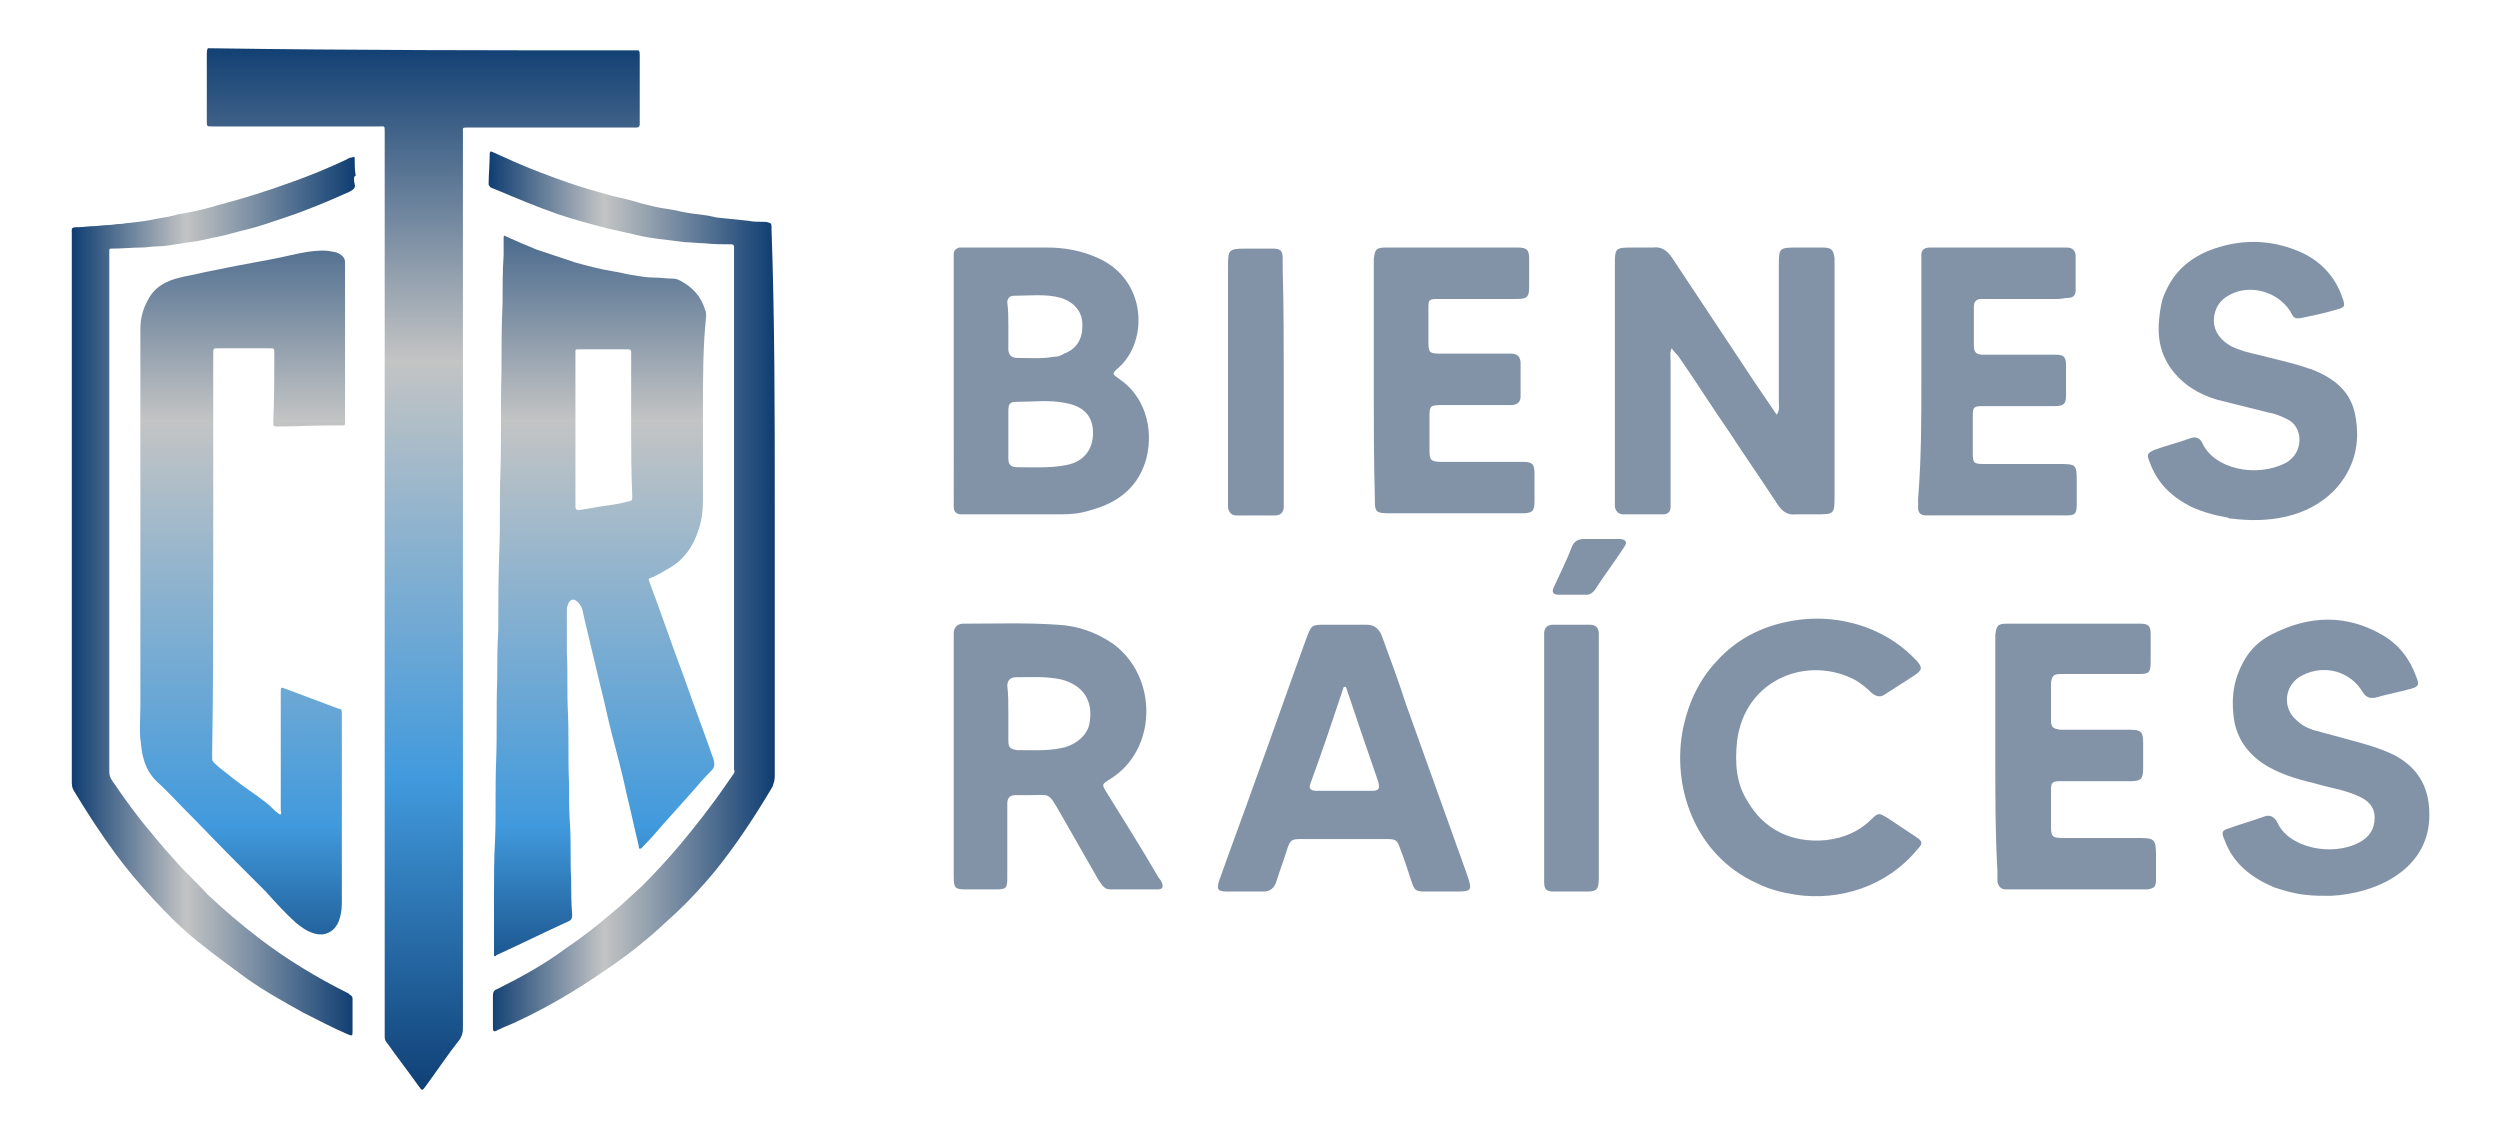
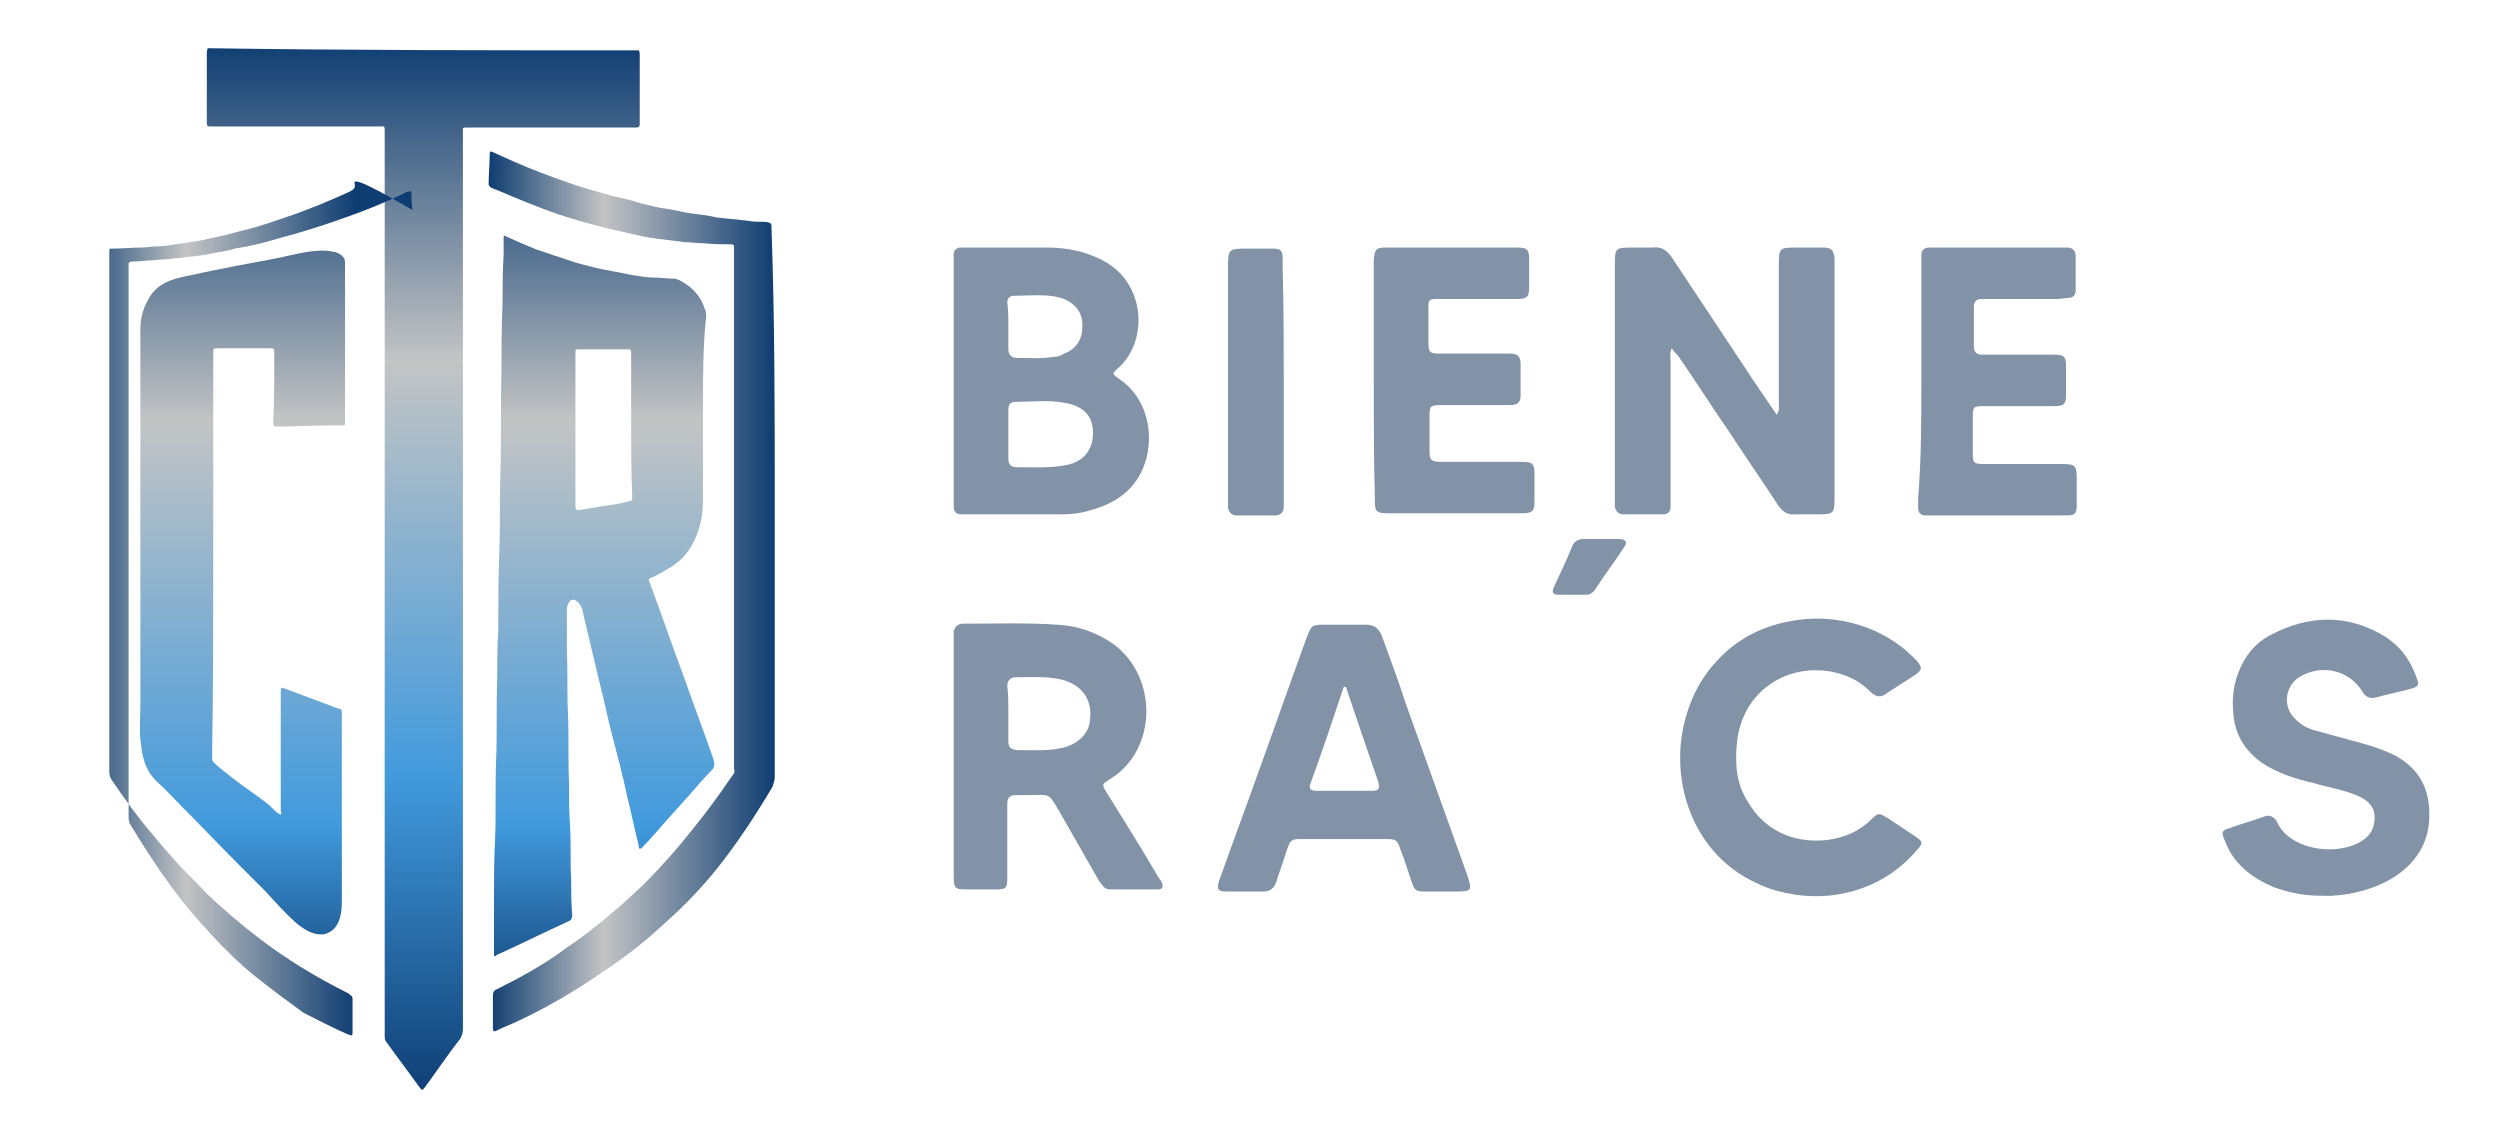
<svg xmlns="http://www.w3.org/2000/svg" version="1.1" id="Capa_1" x="0px" y="0px" viewBox="0 0 233.3 106.2" style="enable-background:new 0 0 233.3 106.2;" xml:space="preserve">
  <style type="text/css">
	.st0{fill:#8293A7;}
	.st1{fill:url(#SVGID_1_);}
	.st2{fill:url(#SVGID_00000086664954861275361070000014962189443766206397_);}
	.st3{fill:url(#SVGID_00000119815188793290497870000006694485196403069624_);}
	.st4{fill:url(#SVGID_00000012472676647830219750000009161754666676932535_);}
	.st5{fill:url(#SVGID_00000054233467396118287940000016413152550538537889_);}
</style>
  <path class="st0" d="M215.1,83.5c-1-0.1-2-0.4-2.9-0.7c-2.1-0.9-3.8-2.2-4.6-4.4c-0.3-0.7-0.3-0.9,0.4-1.1c1.1-0.4,2.2-0.7,3.3-1.1  c0.5-0.2,0.9,0,1.2,0.5c1,2.4,5.1,3.3,7.7,1.9c0.9-0.5,1.4-1.2,1.4-2.3c0-1-0.6-1.6-1.5-2c-1.3-0.6-2.8-0.8-4.1-1.2  c-1.7-0.4-3.4-0.9-4.9-1.9c-1.7-1.2-2.6-2.8-2.7-4.8c-0.1-1.1,0-2.3,0.4-3.4c0.6-1.7,1.6-3,3.2-3.8c3.5-1.8,7-1.9,10.4,0.1  c1.5,0.9,2.5,2.2,3.1,3.9c0.3,0.7,0.2,0.9-0.6,1.1c-1.1,0.3-2.2,0.5-3.2,0.8c-0.5,0.1-0.9,0-1.2-0.5c-1.2-2-3.6-2.6-5.6-1.6  c-1.7,0.8-2,3-0.6,4.2c0.4,0.4,0.9,0.7,1.5,0.9c1.1,0.3,2.2,0.6,3.3,0.9c1.5,0.4,3,0.8,4.4,1.5c2.4,1.3,3.3,3.3,3.2,5.9  c-0.2,4.8-5,7-9.2,7.2C216.7,83.6,215.9,83.6,215.1,83.5z" />
-   <path class="st0" d="M208.3,48.4c-0.1,0-0.3,0-0.4-0.1c-1.2-0.2-2.3-0.5-3.4-1c-1.8-0.9-3.2-2.2-3.9-4.2c-0.3-0.7-0.2-0.8,0.4-1.1  c1.1-0.4,2.3-0.7,3.4-1.1c0.5-0.2,0.9,0,1.1,0.4c1.1,2.5,5.1,3.3,7.8,1.9c1.7-0.9,1.7-3.4,0.1-4.1c-0.6-0.3-1.1-0.5-1.7-0.6  c-1.6-0.4-3.2-0.8-4.8-1.2c-1.7-0.5-3.2-1.4-4.3-2.9c-1-1.4-1.3-3-1.1-4.7c0.1-0.9,0.2-1.7,0.6-2.5c0.8-1.8,2.1-3,4-3.8  c2.8-1.1,5.6-1.1,8.3,0c2,0.8,3.5,2.3,4.2,4.4c0.3,0.8,0.2,0.9-0.6,1.1c-1,0.3-1.9,0.5-2.9,0.7c-0.9,0.2-1,0.2-1.4-0.6  c-1.2-1.8-3.7-2.5-5.6-1.5c-1,0.5-1.5,1.4-1.5,2.4c0,1.1,0.7,1.9,1.6,2.4c0.8,0.4,1.6,0.6,2.5,0.8c1.5,0.4,3,0.7,4.5,1.2  c0.2,0.1,0.4,0.1,0.6,0.2c2,0.8,3.6,2,4,4.3c0.5,2.6-0.1,5-2,7C215.2,48.4,211.5,48.8,208.3,48.4z" />
  <path class="st0" d="M167.6,83.5c-1.3-0.2-2.5-0.5-3.7-1.1c-5.7-2.6-8-9-6.8-14.6c0.5-2.3,1.5-4.4,3.1-6.1c1.8-2,4.1-3.2,6.7-3.7  c2.5-0.5,5-0.3,7.4,0.6c1.8,0.7,3.3,1.7,4.6,3.1c0.5,0.6,0.5,0.8-0.2,1.3c-0.9,0.6-1.9,1.2-2.8,1.8c-0.4,0.3-0.8,0.2-1.2-0.1  c-0.5-0.5-1-0.9-1.5-1.2c-4.4-2.4-10.4-0.2-11.1,5.7c-0.2,2-0.1,3.9,1,5.6c1.5,2.6,4.1,3.9,7.3,3.6c1.7-0.2,3.1-0.8,4.3-2  c0.6-0.6,0.7-0.5,1.4-0.1c0.9,0.6,1.8,1.2,2.7,1.8c0.6,0.4,0.7,0.6,0.1,1.2C176.1,82.7,171.7,84.1,167.6,83.5z" />
  <linearGradient id="SVGID_1_" gradientUnits="userSpaceOnUse" x1="39.5" y1="3.8" x2="39.5" y2="102.738">
    <stop offset="0" style="stop-color:#0E3D72" />
    <stop offset="0.302" style="stop-color:#C3C4C4" />
    <stop offset="0.696" style="stop-color:#419ADD" />
    <stop offset="1" style="stop-color:#0E3D72" />
  </linearGradient>
  <path class="st1" d="M59.6,4.7c0.1,0.1,0.1,0.3,0.1,0.4c0,2.1,0,4.2,0,6.3c0,0.1,0,0.1,0,0.2c0,0.2-0.1,0.3-0.3,0.3  c-0.1,0-0.2,0-0.3,0c-5.1,0-10.3,0-15.4,0c-0.6,0-0.5,0-0.5,0.5c0,27.9,0,55.7,0,83.6c0,0.4-0.1,0.7-0.3,1c-1.1,1.4-2.1,2.9-3.2,4.4  c-0.3,0.4-0.3,0.4-0.6,0c-1-1.4-2-2.7-3-4.1c-0.2-0.2-0.2-0.4-0.2-0.7c0-6.6,0-13.1,0-19.7c0-21.5,0-43,0-64.6c0-0.6,0-0.5-0.5-0.5  c-5.1,0-10.3,0-15.4,0c-0.1,0-0.1,0-0.2,0c-0.5,0-0.5,0-0.5-0.5c0-2.1,0-4.2,0-6.3c0-0.2,0-0.3,0.1-0.5C32.8,4.7,46.2,4.7,59.6,4.7z  " />
  <linearGradient id="SVGID_00000077303421014751589230000003906836031690133132_" gradientUnits="userSpaceOnUse" x1="56.38" y1="13.229" x2="56.38" y2="98.087">
    <stop offset="0" style="stop-color:#0E3D72" />
    <stop offset="0.307" style="stop-color:#C3C4C4" />
    <stop offset="0.751" style="stop-color:#419ADD" />
    <stop offset="0.955" style="stop-color:#0E3D72" />
  </linearGradient>
  <path style="fill:url(#SVGID_00000077303421014751589230000003906836031690133132_);" d="M65.6,38.1c0,2.9,0,5.7,0,8.6  c0,0.9-0.1,1.8-0.4,2.7c-0.5,1.6-1.4,2.9-2.9,3.7c-0.5,0.3-1,0.6-1.5,0.8c-0.3,0.1-0.3,0.1-0.2,0.4c1.1,2.9,2.1,5.9,3.2,8.8  c0.9,2.6,1.9,5.2,2.8,7.8c0.1,0.4,0.1,0.7-0.2,1c-0.7,0.7-1.3,1.4-1.9,2.1c-0.9,1-1.7,1.9-2.6,2.9c-0.6,0.7-1.2,1.4-1.9,2.1  c-0.1,0.1-0.1,0.2-0.3,0.2c-0.1,0-0.1-0.2-0.1-0.3c-0.4-1.6-0.7-3.1-1.1-4.7c-0.4-1.9-0.9-3.8-1.4-5.7c-0.4-1.5-0.7-3.1-1.1-4.6  c-0.5-2.1-1-4.2-1.5-6.3c-0.1-0.4-0.1-0.8-0.4-1.2c-0.1-0.1-0.1-0.2-0.3-0.3c-0.2-0.2-0.5-0.2-0.7,0.1c-0.1,0.2-0.2,0.4-0.2,0.7  c0,0.1,0,0.3,0,0.4c0,1.2,0,2.4,0,3.6c0.1,1.9,0,3.7,0.1,5.6c0.1,2.2,0,4.3,0.1,6.5c0,1.4,0,2.7,0.1,4.1c0.1,1.6,0,3.3,0.1,4.9  c0,1.1,0,2.2,0.1,3.4c0,0.3-0.1,0.5-0.4,0.6c-2.2,1-4.4,2.1-6.6,3.1c0,0-0.1,0-0.1,0.1c-0.2,0.1-0.2,0-0.2-0.2c0-0.1,0-0.3,0-0.4  c0-1.7,0-3.3,0-5s0-3.5,0.1-5.2c0.1-2.5,0-4.9,0.1-7.4s0-5,0.1-7.5c0-1.6,0-3.1,0.1-4.7c0-2.5,0-5,0.1-7.5c0.1-2.4,0-4.8,0.1-7.2  c0.1-3.1,0-6.2,0.1-9.3c0-2.2,0-4.3,0.1-6.5c0-1.5,0-3,0.1-4.5c0-0.5,0-1,0-1.5c0-0.3,0-0.4,0.3-0.2c0.9,0.4,1.8,0.8,2.8,1.2  c1.2,0.4,2.4,0.8,3.6,1.2c1.1,0.3,2.2,0.6,3.4,0.8c0.7,0.1,1.4,0.3,2.1,0.4c0.6,0.1,1.2,0.2,1.8,0.2s1.2,0.1,1.8,0.1  c0.3,0,0.5,0.1,0.7,0.2c1.1,0.6,1.9,1.4,2.3,2.7c0.1,0.2,0.1,0.4,0.1,0.6C65.6,32.3,65.6,35.2,65.6,38.1L65.6,38.1z M58.9,39.6  c0-0.2,0-0.5,0-0.7c0-2,0-4,0-5.9c0-0.3,0-0.4-0.3-0.4c-1.5,0-3,0-4.6,0c-0.3,0-0.3,0-0.3,0.3c0,0.7,0,1.4,0,2.2c0,4,0,8,0,12  c0,0.1,0,0.1,0,0.2c0,0.2,0.1,0.3,0.3,0.3c0.8-0.1,1.7-0.3,2.5-0.4c0.7-0.1,1.4-0.2,2.1-0.4c0.4-0.1,0.4-0.1,0.4-0.4  c0-0.1,0-0.1,0-0.2C58.9,44,58.9,41.8,58.9,39.6z" />
  <linearGradient id="SVGID_00000106848452683545656010000006918056398816812455_" gradientUnits="userSpaceOnUse" x1="22.628" y1="13.229" x2="22.628" y2="98.087">
    <stop offset="0" style="stop-color:#0E3D72" />
    <stop offset="0.307" style="stop-color:#C3C4C4" />
    <stop offset="0.751" style="stop-color:#419ADD" />
    <stop offset="0.955" style="stop-color:#0E3D72" />
  </linearGradient>
  <path style="fill:url(#SVGID_00000106848452683545656010000006918056398816812455_);" d="M26.2,76c0.1-0.1,0-0.3,0-0.4  c0-3.6,0-7.3,0-10.9c0-0.6,0-0.6,0.5-0.4c1.6,0.6,3.2,1.2,4.8,1.8c0.4,0.1,0.4,0.1,0.4,0.5c0,5.9,0,11.8,0,17.7  c0,0.6-0.1,1.2-0.3,1.7c-0.3,0.7-0.8,1.1-1.5,1.2c-0.3,0-0.5,0-0.8-0.1c-0.7-0.2-1.2-0.6-1.7-1c-1-0.9-1.9-1.9-2.8-2.9  c-0.9-0.9-1.8-1.8-2.7-2.7c-1.7-1.7-3.3-3.4-5-5.1c-0.8-0.8-1.6-1.7-2.5-2.5c-0.6-0.6-1-1.3-1.2-2.1c-0.2-0.6-0.2-1.2-0.3-1.8  c-0.1-1,0-2.1,0-3.1c0-11.7,0-23.5,0-35.2c0-0.9,0.2-1.8,0.7-2.7c0.6-1.2,1.7-1.8,3-2.1c0.8-0.2,1.5-0.3,2.3-0.5c1-0.2,2-0.4,3-0.6  c1.1-0.2,2.1-0.4,3.2-0.6s2.2-0.5,3.4-0.7c0.8-0.1,1.6-0.2,2.4,0c0.2,0,0.4,0.1,0.6,0.2c0.3,0.2,0.5,0.4,0.5,0.8c0,0.2,0,0.3,0,0.5  c0,3.1,0,6.3,0,9.4c0,1.6,0,3.3,0,4.9c0,0,0,0,0,0.1c0,0.3,0,0.3-0.3,0.3c-0.1,0-0.1,0-0.2,0c-0.3,0-0.6,0-0.9,0  c-1.6,0-3.2,0.1-4.8,0.1c-0.5,0-0.5,0-0.5-0.5c0.1-2.1,0.1-4.2,0.1-6.3c0-0.5,0-0.5-0.5-0.5c-1.6,0-3.1,0-4.7,0  c-0.5,0-0.5,0-0.5,0.5c0,6.5,0,13,0,19.4c0,5.9,0,11.8-0.1,17.7c0,0.2,0,0.5,0,0.7s0.1,0.3,0.2,0.4c0.5,0.5,1.1,0.9,1.7,1.4  c1,0.8,2.1,1.5,3,2.2c0.4,0.3,0.7,0.6,1,0.9C26,75.9,26,76,26.2,76z" />
  <linearGradient id="SVGID_00000077286052316001599220000016508315783729412997_" gradientUnits="userSpaceOnUse" x1="6.695" y1="55.633" x2="33.2" y2="55.633">
    <stop offset="0" style="stop-color:#0E3D72" />
    <stop offset="0.402" style="stop-color:#C3C4C4" />
    <stop offset="1" style="stop-color:#0E3D72" />
  </linearGradient>
-   <path style="fill:url(#SVGID_00000077286052316001599220000016508315783729412997_);" d="M33.1,17.2c0.1,0.3-0.1,0.5-0.5,0.7  c-2,0.9-3.9,1.7-6,2.4c-1.2,0.4-2.3,0.8-3.5,1.1c-0.9,0.2-1.8,0.5-2.8,0.7c-0.6,0.1-1.3,0.3-1.9,0.4c-0.7,0.1-1.4,0.2-2,0.3  c-0.6,0.1-1.3,0.2-1.9,0.2c-0.4,0-0.8,0.1-1.3,0.1c-0.9,0-1.8,0.1-2.7,0.1c-0.3,0-0.3,0-0.3,0.3c0,0.1,0,0.2,0,0.3  c0,16.1,0,32.1,0,48.2c0,0.4,0.1,0.6,0.3,0.9c1.1,1.6,2.3,3.3,3.6,4.8c0.8,1,1.6,1.9,2.5,2.9s1.9,1.9,2.8,2.9c1.5,1.4,3,2.7,4.7,4  c2.6,2,5.4,3.7,8.4,5.2c0,0,0.1,0,0.1,0.1c0.2,0.1,0.3,0.2,0.3,0.4v0.1c0,1,0,1.9,0,2.9c0,0.5,0,0.5-0.5,0.3c-1.4-0.6-2.7-1.3-4.1-2  c-1.8-1-3.6-2-5.3-3.2c-1.5-1.1-3-2.2-4.5-3.4c-1.5-1.2-2.8-2.5-4.1-3.9s-2.5-2.8-3.6-4.3c-1.4-1.9-2.7-3.9-3.9-5.9  c-0.2-0.3-0.2-0.6-0.2-0.9c0-17,0-34.1,0-51.1c0-0.5-0.1-0.6,0.6-0.6c0.5,0,1-0.1,1.5-0.1c0.4,0,0.8-0.1,1.3-0.1  c0.4,0,0.7-0.1,1.1-0.1c0.3,0,0.6-0.1,0.9-0.1c0.9-0.1,1.7-0.2,2.6-0.4c0.6-0.1,1.3-0.2,1.9-0.4c1.3-0.2,2.6-0.5,3.9-0.9  c2.3-0.6,4.5-1.3,6.7-2.1c1.7-0.6,3.4-1.3,5.1-2.1c0.2-0.1,0.3-0.2,0.5-0.2c0.3-0.1,0.3-0.1,0.3,0.2c0,0.5,0,1,0.1,1.5  C33,16.4,33,16.8,33.1,17.2z" />
+   <path style="fill:url(#SVGID_00000077286052316001599220000016508315783729412997_);" d="M33.1,17.2c0.1,0.3-0.1,0.5-0.5,0.7  c-2,0.9-3.9,1.7-6,2.4c-1.2,0.4-2.3,0.8-3.5,1.1c-0.9,0.2-1.8,0.5-2.8,0.7c-0.6,0.1-1.3,0.3-1.9,0.4c-0.7,0.1-1.4,0.2-2,0.3  c-0.6,0.1-1.3,0.2-1.9,0.2c-0.4,0-0.8,0.1-1.3,0.1c-0.9,0-1.8,0.1-2.7,0.1c-0.3,0-0.3,0-0.3,0.3c0,0.1,0,0.2,0,0.3  c0,16.1,0,32.1,0,48.2c0,0.4,0.1,0.6,0.3,0.9c1.1,1.6,2.3,3.3,3.6,4.8c0.8,1,1.6,1.9,2.5,2.9s1.9,1.9,2.8,2.9c1.5,1.4,3,2.7,4.7,4  c2.6,2,5.4,3.7,8.4,5.2c0,0,0.1,0,0.1,0.1c0.2,0.1,0.3,0.2,0.3,0.4v0.1c0,1,0,1.9,0,2.9c0,0.5,0,0.5-0.5,0.3c-1.4-0.6-2.7-1.3-4.1-2  c-1.5-1.1-3-2.2-4.5-3.4c-1.5-1.2-2.8-2.5-4.1-3.9s-2.5-2.8-3.6-4.3c-1.4-1.9-2.7-3.9-3.9-5.9  c-0.2-0.3-0.2-0.6-0.2-0.9c0-17,0-34.1,0-51.1c0-0.5-0.1-0.6,0.6-0.6c0.5,0,1-0.1,1.5-0.1c0.4,0,0.8-0.1,1.3-0.1  c0.4,0,0.7-0.1,1.1-0.1c0.3,0,0.6-0.1,0.9-0.1c0.9-0.1,1.7-0.2,2.6-0.4c0.6-0.1,1.3-0.2,1.9-0.4c1.3-0.2,2.6-0.5,3.9-0.9  c2.3-0.6,4.5-1.3,6.7-2.1c1.7-0.6,3.4-1.3,5.1-2.1c0.2-0.1,0.3-0.2,0.5-0.2c0.3-0.1,0.3-0.1,0.3,0.2c0,0.5,0,1,0.1,1.5  C33,16.4,33,16.8,33.1,17.2z" />
  <linearGradient id="SVGID_00000096037925875901528980000005040606372717959816_" gradientUnits="userSpaceOnUse" x1="45.6" y1="55.19" x2="72.3" y2="55.19">
    <stop offset="0" style="stop-color:#0E3D72" />
    <stop offset="0.402" style="stop-color:#C3C4C4" />
    <stop offset="1" style="stop-color:#0E3D72" />
  </linearGradient>
  <path style="fill:url(#SVGID_00000096037925875901528980000005040606372717959816_);" d="M72.3,47c0,8.5,0,17,0,25.5  c0,0.3-0.1,0.6-0.2,0.9c-1.6,2.7-3.3,5.3-5.3,7.8c-1.4,1.7-2.9,3.3-4.6,4.8c-1.8,1.7-3.7,3.2-5.8,4.6c-2.6,1.8-5.3,3.4-8.1,4.7  c-0.6,0.3-1.2,0.5-1.8,0.8c-0.1,0-0.1,0.1-0.2,0.1c-0.2,0.1-0.3,0-0.3-0.2c0-0.1,0-0.1,0-0.2c0-1,0-1.9,0-2.9c0-0.3,0.1-0.5,0.4-0.6  c2.2-1.1,4.4-2.3,6.4-3.8c1.5-1,2.9-2.1,4.3-3.3c1-0.8,1.9-1.7,2.8-2.5c1.2-1.2,2.4-2.5,3.5-3.8c1.5-1.8,3-3.7,4.3-5.6  c0.2-0.3,0.5-0.7,0.7-1c0.1-0.1,0.2-0.3,0.1-0.5c0-0.1,0-0.1,0-0.2c0-16.1,0-32.2,0-48.3c0-0.1,0-0.2,0-0.3c0-0.1-0.1-0.2-0.2-0.2  h-0.1c-0.8,0-1.6,0-2.5-0.1c-0.6,0-1.2-0.1-1.8-0.1c-0.8-0.1-1.6-0.2-2.4-0.3c-0.7-0.1-1.5-0.2-2.2-0.4c-0.9-0.2-1.8-0.4-2.7-0.6  c-1.5-0.4-3-0.8-4.5-1.3c-2-0.7-3.9-1.5-5.8-2.3c-0.2-0.1-0.3-0.1-0.5-0.2c-0.1-0.1-0.2-0.2-0.2-0.3c0-0.9,0.1-1.9,0.1-2.8  c0-0.3,0.1-0.3,0.3-0.2c0.7,0.3,1.3,0.6,2,0.9c1.6,0.7,3.2,1.3,4.9,1.9c1.4,0.5,2.9,0.9,4.3,1.3c0.9,0.2,1.8,0.4,2.7,0.7  c0.8,0.2,1.6,0.4,2.4,0.5c0.7,0.1,1.4,0.3,2.1,0.4c0.8,0.1,1.7,0.2,2.5,0.4c1,0.1,1.9,0.2,2.9,0.3c0.5,0.1,0.9,0.1,1.4,0.1  c0.2,0,0.4,0,0.6,0.1c0.1,0,0.2,0.1,0.2,0.3c0,0.1,0,0.2,0,0.3C72.3,29.9,72.3,38.5,72.3,47L72.3,47z" />
  <path class="st0" d="M156,32.5c-0.2,0.5-0.1,0.8-0.1,1.2c0,4.2,0,8.4,0,12.6c0,0.3,0,0.6,0,1c0,0.5-0.3,0.7-0.7,0.7  c-1.2,0-2.4,0-3.7,0c-0.5,0-0.7-0.3-0.8-0.7c0-0.3,0-0.6,0-1c0-7.2,0-14.3,0-21.5c0-1.7,0-1.7,1.8-1.7c0.6,0,1.2,0,1.7,0  c0.8-0.1,1.3,0.2,1.8,0.9c2.3,3.5,4.6,6.9,6.9,10.4c0.9,1.4,1.9,2.8,2.9,4.3c0.3-0.4,0.2-0.8,0.2-1.2c0-4.2,0-8.4,0-12.6  c0-1.8,0-1.8,1.8-1.8c0.8,0,1.5,0,2.3,0s1,0.2,1.1,1c0,0.3,0,0.6,0,1c0,7,0,14.1,0,21.1c0,1.8,0,1.8-1.8,1.8c-0.6,0-1.2,0-1.8,0  c-0.8,0.1-1.3-0.3-1.7-0.9c-1.5-2.3-3.1-4.6-4.6-6.9c-1.6-2.3-3.1-4.7-4.7-7C156.4,33,156.2,32.8,156,32.5z" />
  <path class="st0" d="M89,35.6c0-3.6,0-7.3,0-10.9c0-0.3,0-0.6,0-1c0-0.3,0.2-0.5,0.5-0.6c0.2,0,0.4,0,0.5,0c2.6,0,5.1,0,7.7,0  c1.7,0,3.3,0.3,4.8,1c4.5,2,4.7,7.7,1.9,10.2c-0.7,0.6-0.6,0.6,0.1,1.1c2.2,1.5,3.2,4.4,2.5,7.3c-0.7,2.7-2.6,4.2-5.2,4.9  C100.9,47.9,100,48,99,48c-2.9,0-5.8,0-8.7,0c-0.2,0-0.4,0-0.6,0c-0.4,0-0.7-0.2-0.7-0.7c0-0.3,0-0.6,0-1C89,42.8,89,39.2,89,35.6z   M94.1,40.5c0,0.8,0,1.5,0,2.3c0,0.5,0.2,0.8,0.8,0.8c1.5,0,3.1,0.1,4.6-0.2c1.6-0.3,2.5-1.4,2.5-3s-0.9-2.5-2.6-2.8  c-1.5-0.3-3-0.1-4.5-0.1c-0.7,0-0.8,0.2-0.8,0.9S94.1,39.8,94.1,40.5z M94.1,30.4L94.1,30.4c0,0.7,0,1.4,0,2.2  c0,0.5,0.3,0.8,0.8,0.8c1.1,0,2.3,0.1,3.4-0.1c0.4,0,0.7-0.1,1-0.3c1.1-0.4,1.7-1.3,1.7-2.5c0.1-1.3-0.7-2.3-2-2.7  c-1.4-0.4-2.9-0.2-4.4-0.2c-0.4,0-0.6,0.3-0.6,0.6C94.1,29,94.1,29.7,94.1,30.4z" />
  <path class="st0" d="M89,70.7c0-3.5,0-7,0-10.6c0-0.3,0-0.6,0-1c0-0.5,0.3-0.9,0.9-0.9c0.1,0,0.1,0,0.2,0c2.9,0,5.8-0.1,8.6,0.1  c1.9,0.1,3.6,0.7,5.2,1.8c4.2,3.1,4.1,9.9-0.3,12.6c-0.8,0.5-0.8,0.5-0.3,1.3c1.6,2.6,3.2,5.1,4.7,7.7c0.1,0.2,0.3,0.4,0.4,0.6  c0.2,0.5,0.1,0.7-0.4,0.7c-1.5,0-2.9,0-4.4,0c-0.6,0-0.8-0.5-1.1-0.9c-1.2-2.1-2.4-4.2-3.6-6.3c-1.1-1.9-0.9-1.6-2.8-1.6  c-0.4,0-0.9,0-1.3,0c-0.5,0-0.8,0.2-0.8,0.8c0,0.5,0,1,0,1.5c0,1.8,0,3.6,0,5.4c0,1-0.1,1.1-1.1,1.1c-0.9,0-1.8,0-2.7,0  c-1.1,0-1.2-0.1-1.2-1.3c0-1,0-1.9,0-2.9C89,76.3,89,73.5,89,70.7z M94.1,66.5c0,0.9,0,1.7,0,2.6c0,0.7,0.2,0.8,0.8,0.9  c1.4,0,2.8,0.1,4.2-0.2c1.4-0.3,2.5-1.3,2.6-2.5c0.3-2-0.7-3.4-2.7-3.9c-1.4-0.3-2.8-0.2-4.2-0.2c-0.5,0-0.8,0.3-0.8,0.8  C94.1,64.8,94.1,65.6,94.1,66.5z" />
  <path class="st0" d="M125.6,58.3c0.6,0,1.3,0,1.9,0c0.7,0,1.1,0.3,1.4,0.9c0.8,2.2,1.6,4.3,2.3,6.5c1.9,5.3,3.8,10.6,5.7,15.9  c0.5,1.5,0.5,1.6-1.1,1.6c-0.9,0-1.9,0-2.8,0c-0.9,0-1-0.1-1.3-1s-0.6-1.9-1-2.9c-0.3-0.9-0.4-1-1.3-1c-2.7,0-5.3,0-8,0  c-0.9,0-1,0.1-1.3,1c-0.3,1-0.7,2-1,3c-0.2,0.6-0.6,0.9-1.2,0.9c-1.1,0-2.2,0-3.3,0c-1,0-1.1-0.2-0.8-1.1c1.1-3.1,2.3-6.3,3.4-9.4  c1.6-4.4,3.1-8.7,4.7-13.1c0.5-1.3,0.5-1.3,1.8-1.3C124.3,58.3,124.9,58.3,125.6,58.3z M125.6,64.1c-0.1,0-0.1,0-0.2,0  c-1,3-2,6-3.1,9c-0.2,0.5,0,0.7,0.6,0.7c1.7,0,3.4,0,5.1,0c0.7,0,0.8-0.2,0.6-0.9C127.6,70,126.6,67.1,125.6,64.1z" />
-   <path class="st0" d="M186.2,70.7c0-3.5,0-7,0-10.5c0-0.3,0-0.6,0-0.9c0.1-0.9,0.2-1.1,1.1-1.1c4.1,0,8.3,0,12.4,0c0.8,0,1,0.2,1,1  c0,0.9,0,1.7,0,2.6c0,1-0.2,1.1-1.1,1.1c-1.9,0-3.8,0-5.7,0c-0.5,0-1.1,0-1.6,0c-0.7,0-0.8,0.2-0.9,0.8c0,1.1,0,2.3,0,3.5  c0,0.7,0.2,0.8,0.9,0.9c0.9,0,1.9,0,2.8,0c1.2,0,2.4,0,3.7,0c1,0,1.2,0.2,1.2,1.2c0,0.8,0,1.6,0,2.4c0,1-0.2,1.2-1.2,1.2  c-1.9,0-3.8,0-5.7,0c-0.3,0-0.6,0-0.9,0c-0.7,0-0.8,0.2-0.8,0.8c0,1.1,0,2.3,0,3.5c0,0.9,0.2,1,1.1,1c2.2,0,4.5,0,6.7,0c2,0,2,0,2,2  c0,0.6,0,1.3,0,1.9c0,0.7-0.2,0.8-0.8,0.9c-0.2,0-0.4,0-0.5,0c-4,0-8.1,0-12.1,0c-0.2,0-0.4,0-0.6,0c-0.5,0-0.7-0.3-0.8-0.7  c0-0.4,0-0.7,0-1.1C186.2,77.9,186.2,74.3,186.2,70.7z" />
  <path class="st0" d="M128.2,35.6c0-3.5,0-7,0-10.5c0-0.3,0-0.6,0-0.9c0.1-0.9,0.2-1.1,1.1-1.1c2.3,0,4.6,0,6.9,0c1.8,0,3.6,0,5.4,0  c0.9,0,1.1,0.2,1.1,1.1s0,1.7,0,2.6s-0.2,1.1-1.1,1.1c-0.7,0-1.4,0-2.2,0c-1.7,0-3.5,0-5.2,0c-0.9,0-0.9,0.1-0.9,0.9  c0,1,0,2.1,0,3.1c0,1,0.1,1.1,1.1,1.1c1.9,0,3.8,0,5.7,0c0.3,0,0.6,0,0.9,0c0.6,0,0.9,0.3,0.9,0.9c0,1,0,2.1,0,3.1  c0,0.6-0.4,0.8-0.9,0.8c-1.1,0-2.2,0-3.3,0s-2.2,0-3.2,0s-1.1,0.1-1.1,1c0,1.1,0,2.2,0,3.2c0,0.9,0.1,1.1,1.1,1.1c2.2,0,4.3,0,6.5,0  c0.4,0,0.7,0,1.1,0c0.9,0,1.1,0.2,1.1,1.1c0,0.9,0,1.7,0,2.6c0,0.9-0.2,1.1-1.2,1.1s-2.1,0-3.1,0c-3,0-6,0-9.1,0  c-1.5,0-1.5-0.1-1.5-1.5C128.2,42.9,128.2,39.2,128.2,35.6z" />
  <path class="st0" d="M179.3,35.5c0-3.6,0-7.1,0-10.7c0-0.3,0-0.6,0-1c0-0.5,0.3-0.7,0.8-0.7c0.2,0,0.4,0,0.6,0c3.9,0,7.8,0,11.7,0  c0.2,0,0.4,0,0.5,0c0.5,0,0.8,0.3,0.8,0.8c0,1.1,0,2.2,0,3.2c0,0.4-0.2,0.7-0.7,0.7c-0.3,0-0.6,0.1-1,0.1c-2.1,0-4.1,0-6.2,0  c-0.3,0-0.6,0-0.9,0c-0.5,0-0.7,0.3-0.7,0.7c0,1.2,0,2.4,0,3.7c0,0.6,0.3,0.8,0.8,0.8c1.2,0,2.4,0,3.6,0c1.1,0,2.2,0,3.2,0  c0.8,0,1,0.2,1,1c0,0.9,0,1.9,0,2.8c0,0.8-0.2,1-1.1,1c-1.9,0-3.7,0-5.6,0c-0.4,0-0.7,0-1.1,0c-0.8,0-0.9,0.1-0.9,0.9  c0,1.2,0,2.3,0,3.5c0,0.9,0.1,1,1,1c2.2,0,4.4,0,6.6,0c0.2,0,0.4,0,0.6,0c1.4,0,1.5,0.1,1.5,1.5c0,0.8,0,1.5,0,2.3c0,0.9-0.2,1-1,1  c-0.9,0-1.9,0-2.8,0c-3.1,0-6.3,0-9.4,0c-0.3,0-0.6,0-0.9,0c-0.5,0-0.7-0.3-0.7-0.7c0-0.3,0-0.6,0-0.9  C179.3,42.8,179.3,39.2,179.3,35.5z" />
  <path class="st0" d="M119.8,35.6c0,3.6,0,7.1,0,10.7c0,0.3,0,0.6,0,1c0,0.5-0.3,0.8-0.8,0.8c-1.2,0-2.4,0-3.6,0  c-0.5,0-0.7-0.3-0.8-0.7c0-0.3,0-0.6,0-1c0-7.1,0-14.3,0-21.4c0-1.7,0-1.8,1.7-1.8c0.8,0,1.7,0,2.5,0c0.7,0,0.9,0.2,0.9,0.9  c0,0.3,0,0.6,0,1C119.8,28.6,119.8,32.1,119.8,35.6z" />
-   <path class="st0" d="M144.1,70.7c0-3.5,0-7.1,0-10.6c0-0.3,0-0.6,0-1c0-0.5,0.3-0.8,0.8-0.8c1.2,0,2.3,0,3.5,0  c0.5,0,0.8,0.3,0.8,0.8c0,0.3,0,0.6,0,1c0,7.2,0,14.3,0,21.5c0,0.1,0,0.2,0,0.3c0,1.2-0.2,1.3-1.3,1.3c-1,0-1.9,0-2.9,0  c-0.7,0-0.9-0.2-0.9-0.9c0-0.3,0-0.6,0-1C144.1,77.8,144.1,74.2,144.1,70.7z" />
  <path class="st0" d="M149.4,50.3c0.6,0,1.1,0,1.7,0c0.6,0,0.8,0.3,0.5,0.7c-0.9,1.4-1.9,2.7-2.8,4.1c-0.2,0.2-0.4,0.4-0.7,0.4  c-0.9,0-1.8,0-2.7,0c-0.5,0-0.6-0.3-0.4-0.7c0.6-1.3,1.2-2.5,1.7-3.8c0.2-0.5,0.6-0.7,1.1-0.7C148.4,50.3,148.9,50.3,149.4,50.3  L149.4,50.3z" />
</svg>